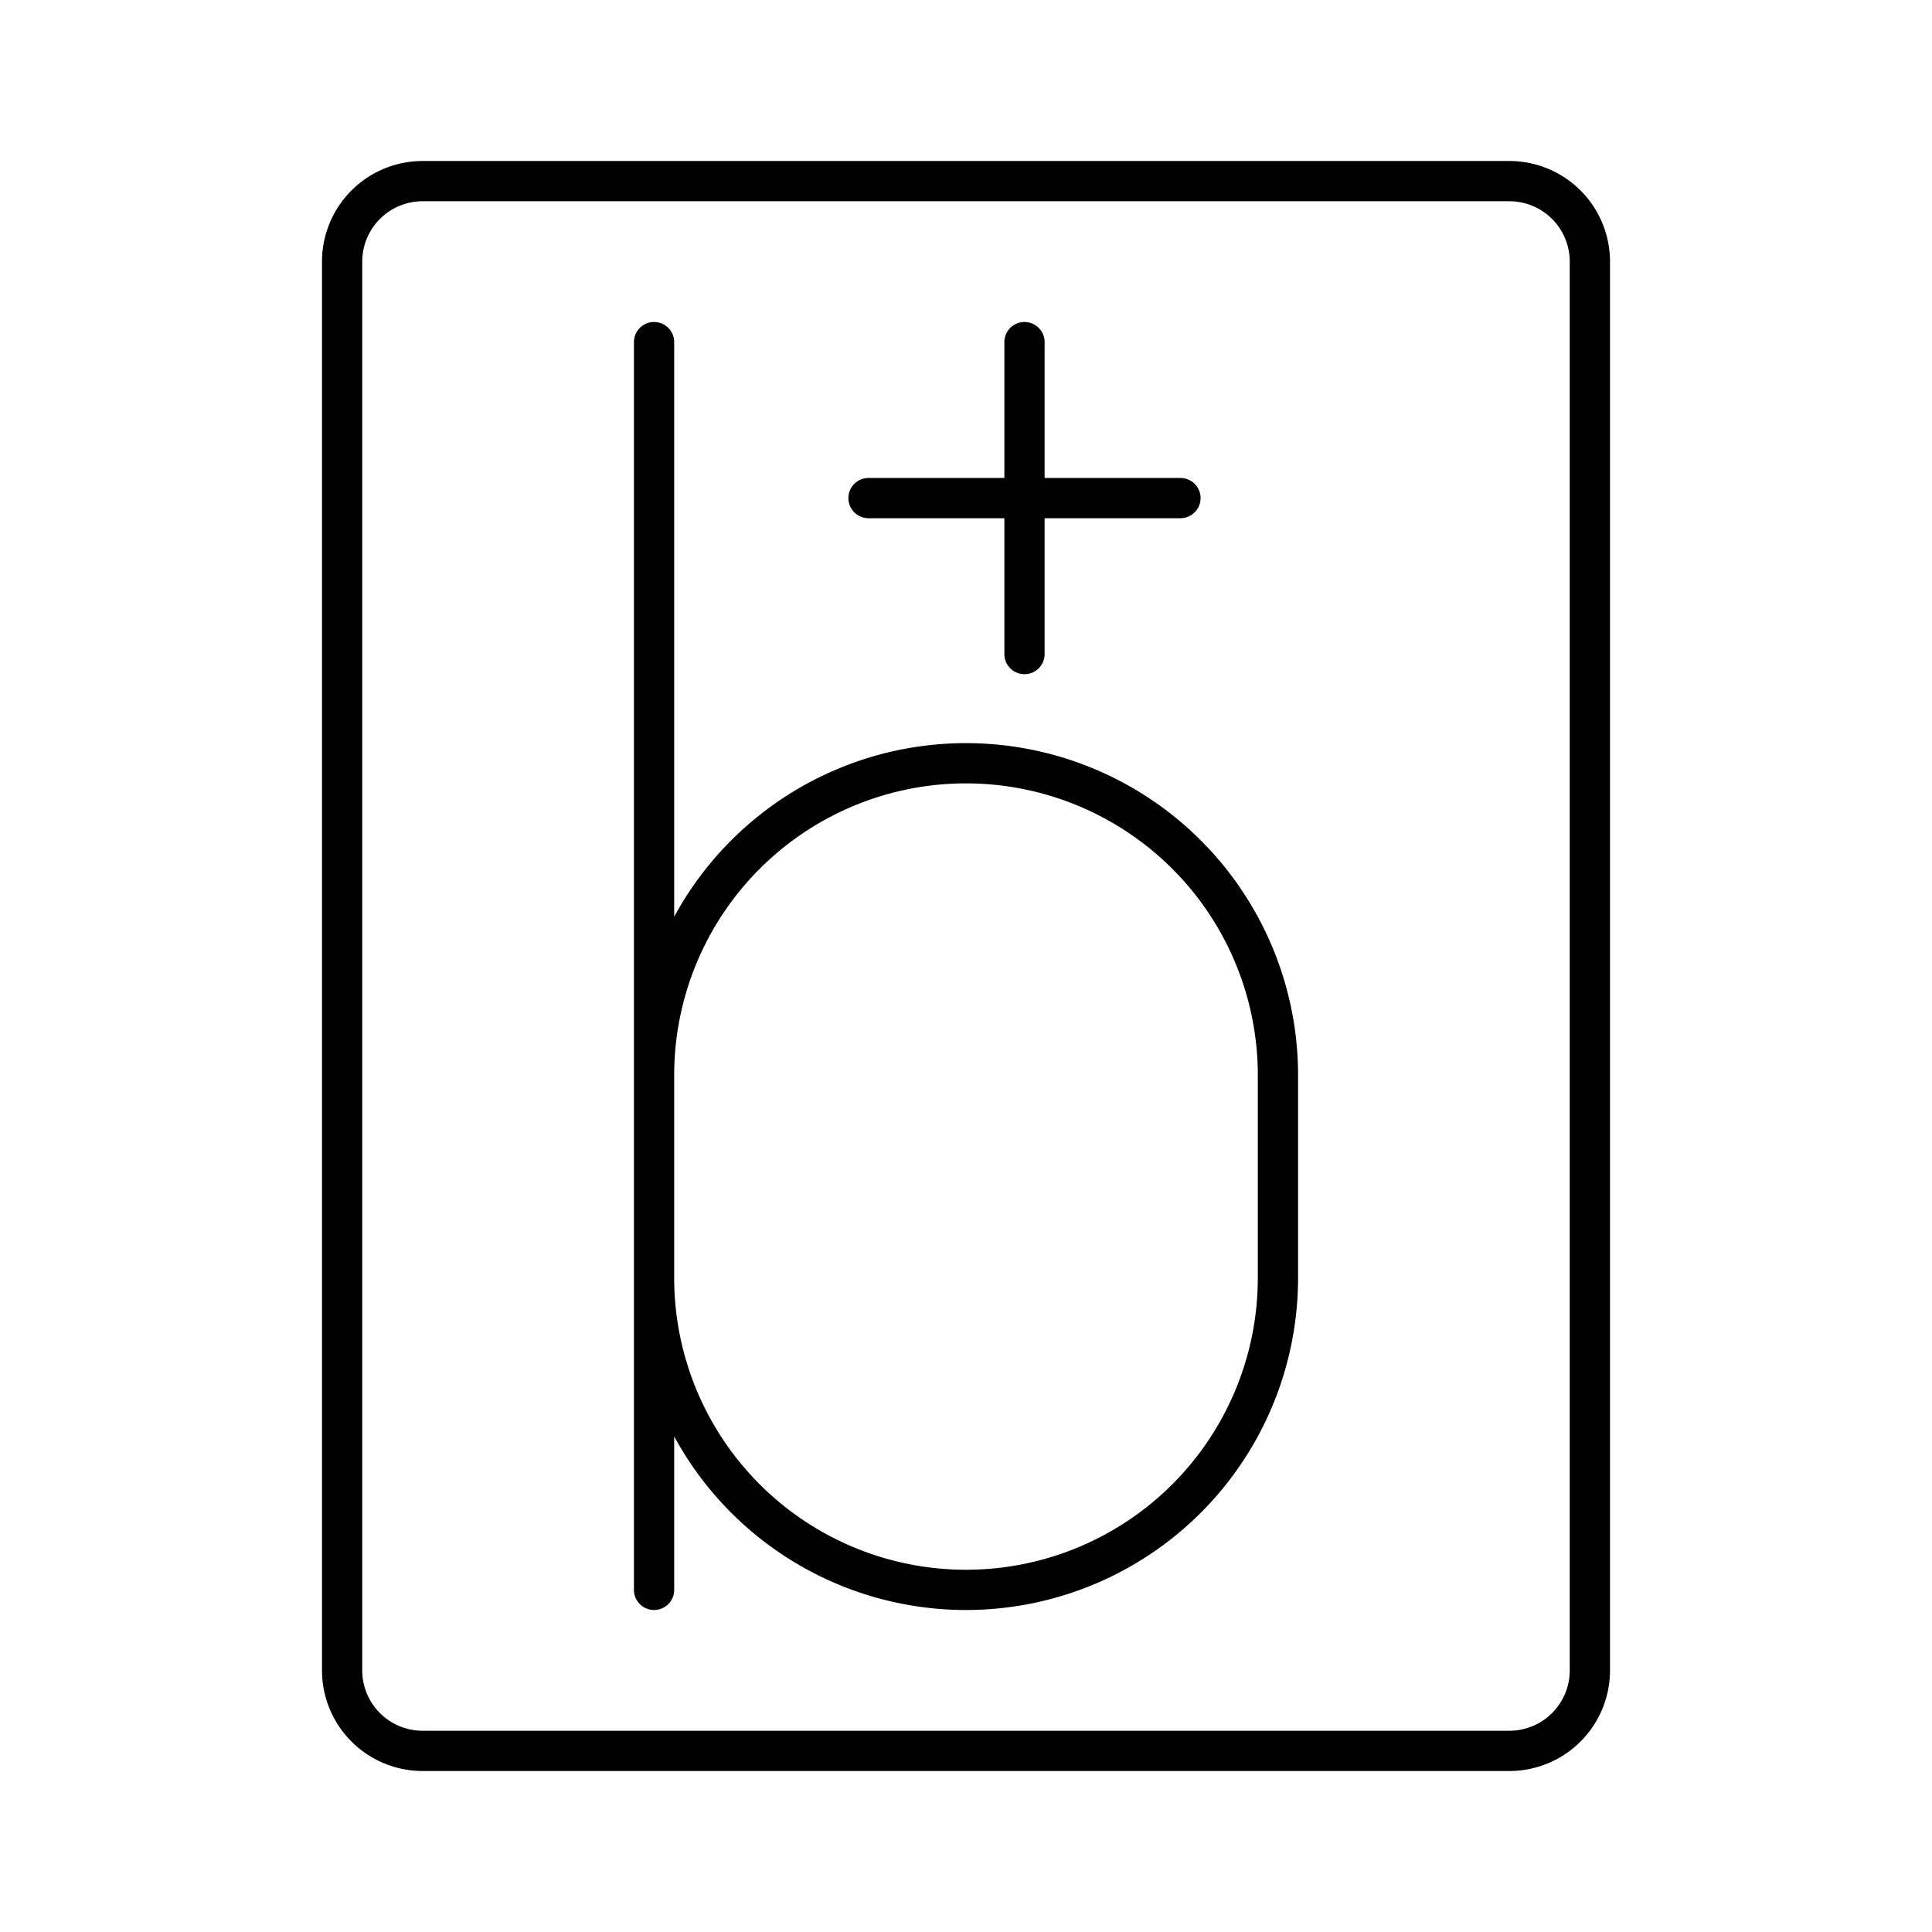
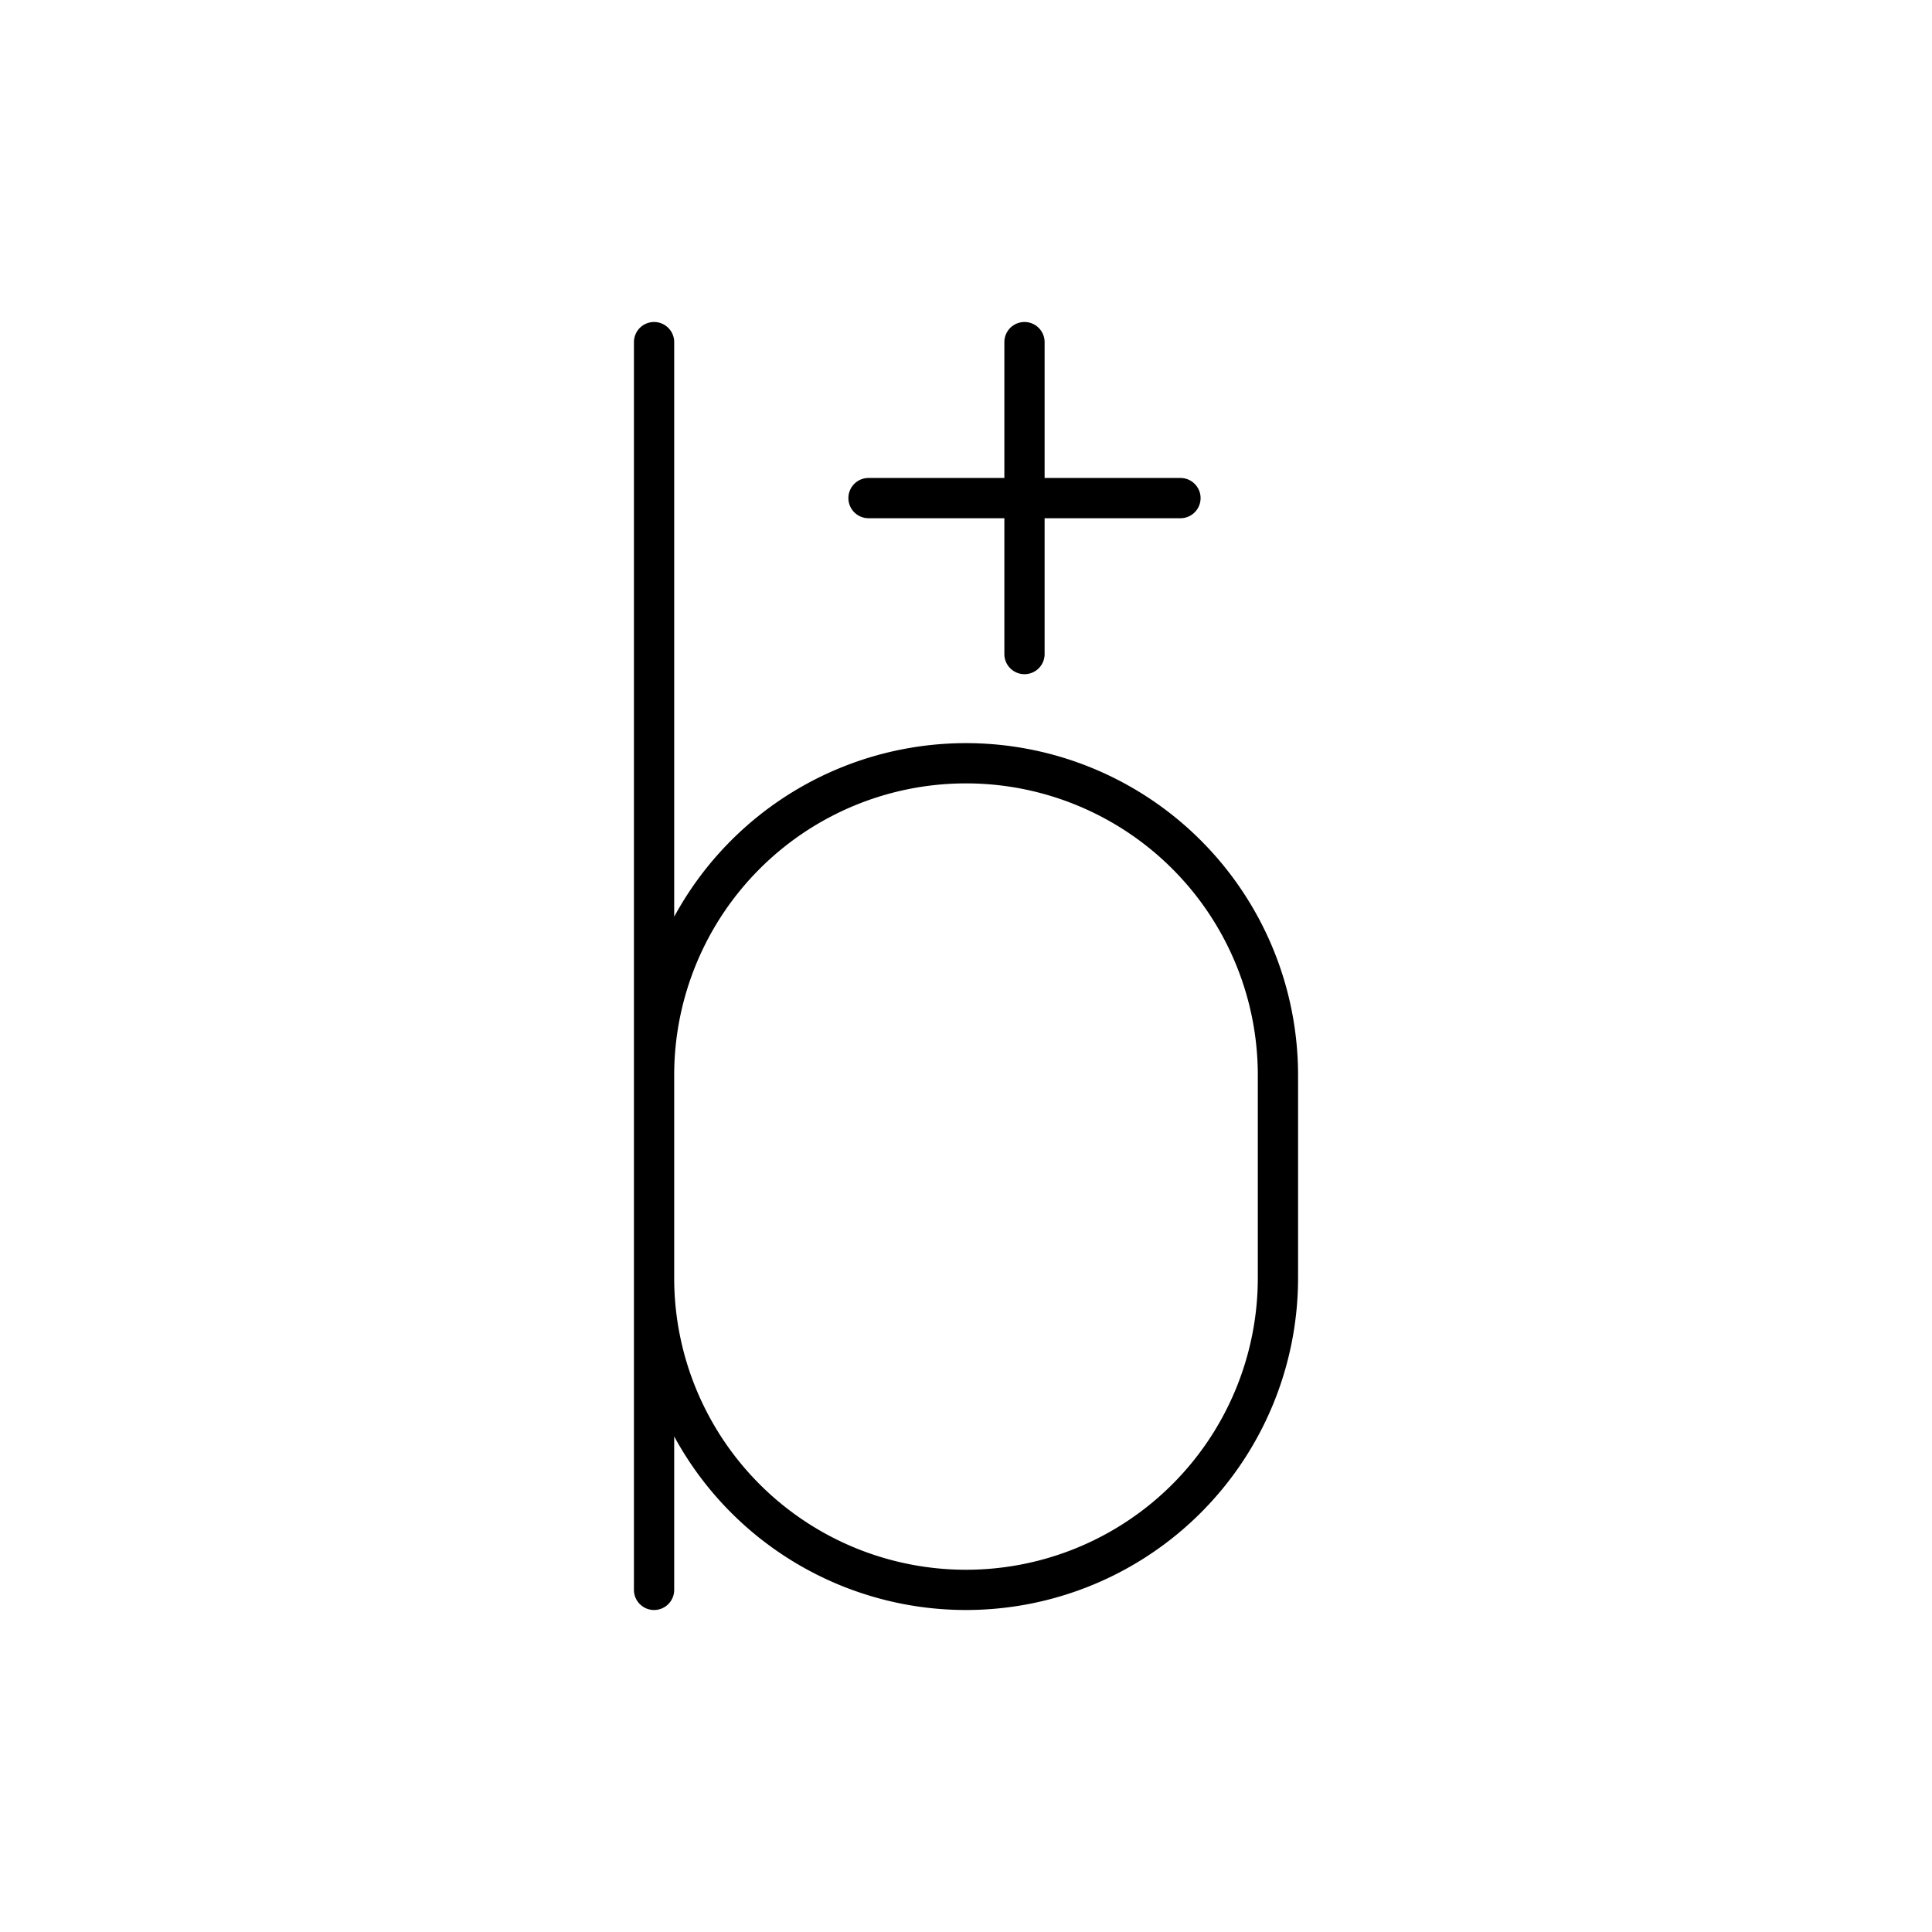
<svg xmlns="http://www.w3.org/2000/svg" width="800" height="800" viewBox="0 0 48 48">
  <path fill="none" stroke="currentColor" stroke-linecap="round" stroke-linejoin="round" d="M16.25 26.713a7.75 7.75 0 0 1 15.5 0v5.037a7.75 7.75 0 0 1-15.5 0m0-23.25v31m5.328-27.125h7.75M25.453 8.5v7.75" />
-   <path fill="none" stroke="currentColor" stroke-linecap="round" stroke-linejoin="round" d="M10.5 43.5h27a2 2 0 0 0 2-2v-35a2 2 0 0 0-2-2h-27a2 2 0 0 0-2 2v35a2 2 0 0 0 2 2" />
</svg>